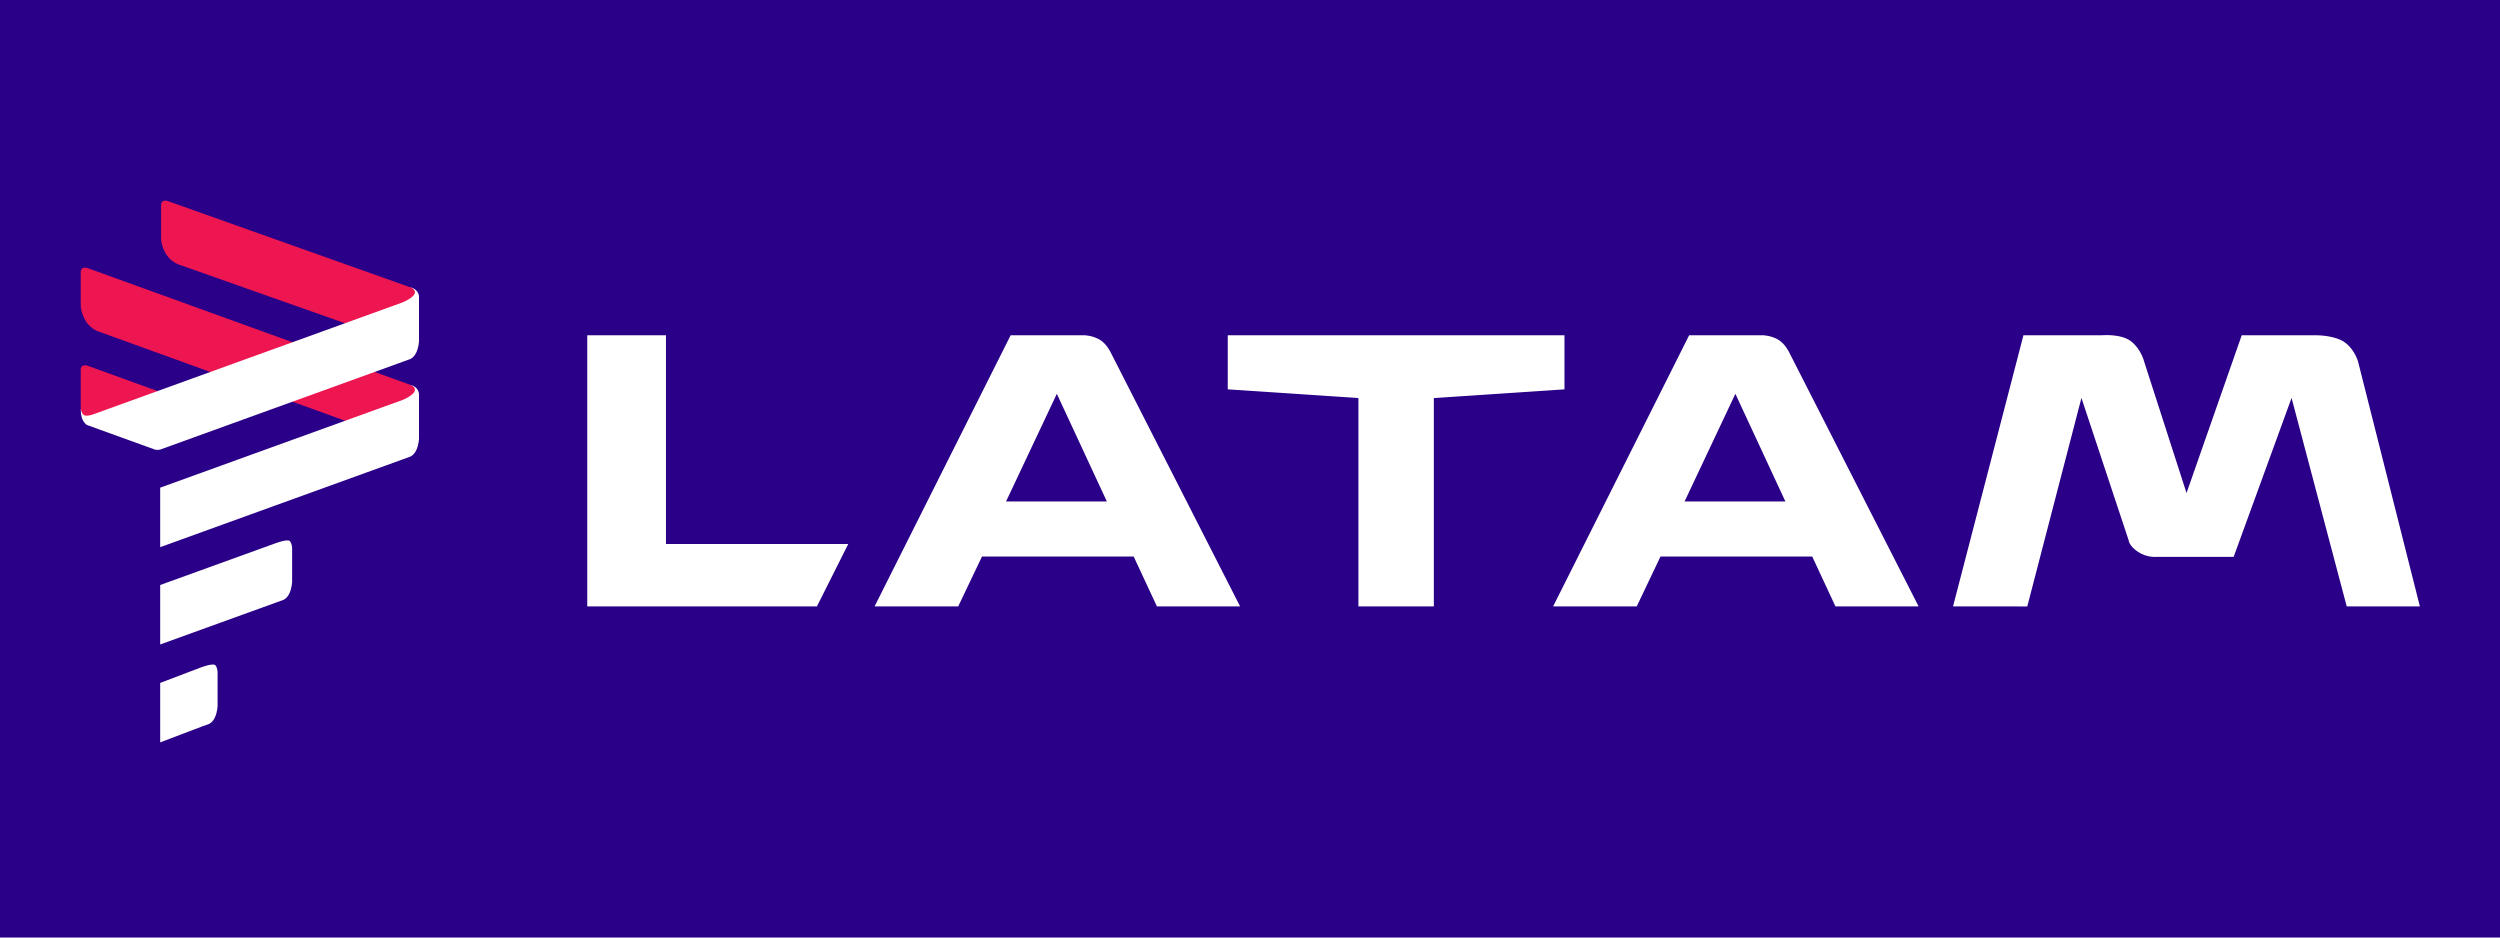
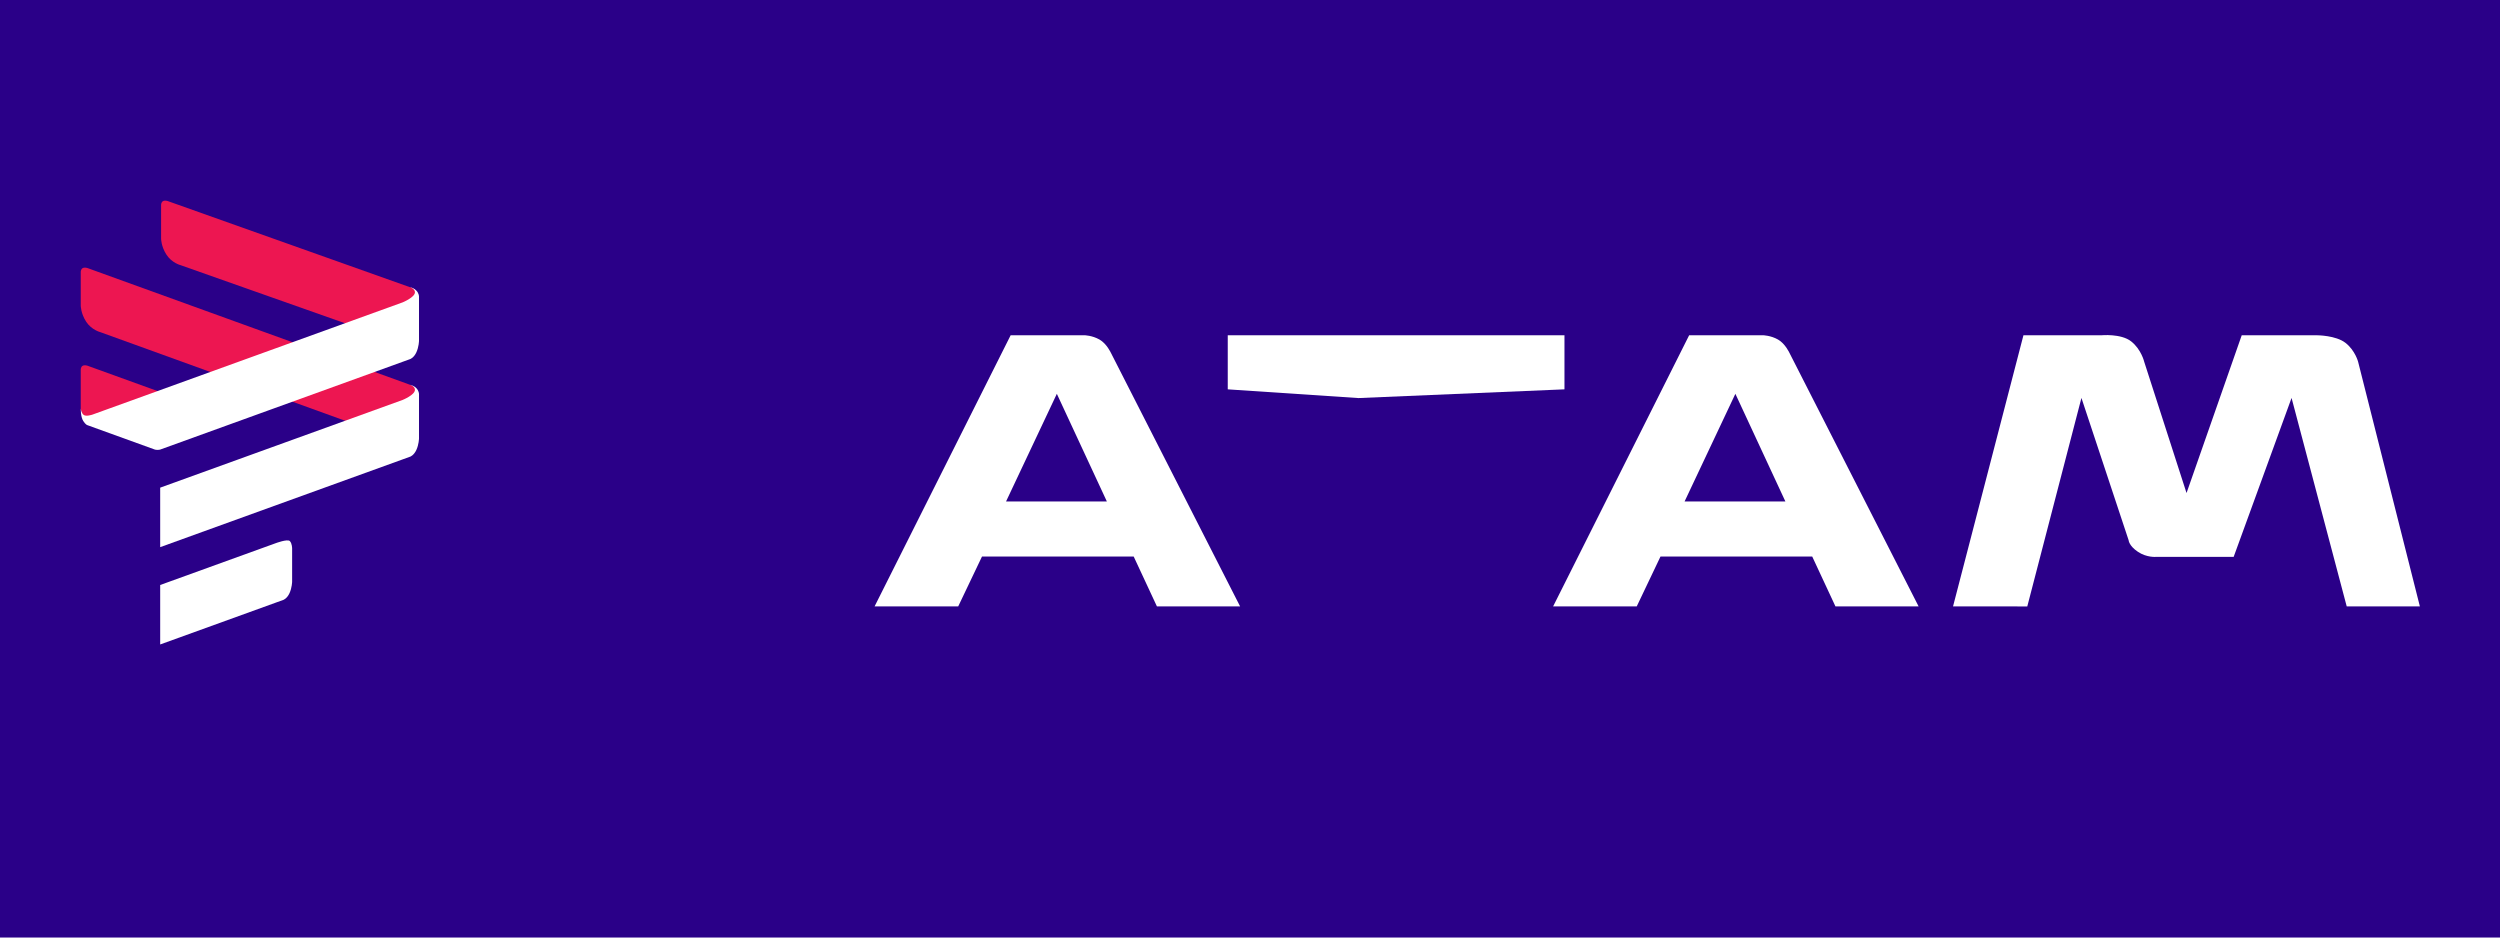
<svg xmlns="http://www.w3.org/2000/svg" width="80" height="30" viewBox="0 0 80 30" fill="none">
  <g id="la_jj_lp_pz_xl_4c">
    <rect width="80" height="30" fill="#2A0088" />
    <g id="Latam-logo_-v_(Indigo) 1" clip-path="url(#clip0_1_682)">
      <g id="layer5">
        <g id="Group">
          <path id="path27116" fill-rule="evenodd" clip-rule="evenodd" d="M62.497 19.405L64.75 10.729H67.242C67.242 10.729 67.873 10.668 68.198 10.925C68.523 11.182 68.615 11.578 68.615 11.578L69.969 15.777L71.735 10.729H74.145C74.145 10.729 74.745 10.729 75.056 10.972C75.366 11.214 75.46 11.578 75.46 11.578L77.436 19.405H75.095L73.33 12.734L71.477 17.82H68.996C68.996 17.82 68.697 17.849 68.411 17.656C68.125 17.464 68.116 17.288 68.116 17.288L66.606 12.734L64.873 19.406L62.497 19.405Z" fill="white" />
-           <path id="path27065" fill-rule="evenodd" clip-rule="evenodd" d="M39.288 10.728V12.459L43.469 12.738V19.404H45.883V12.738L50.063 12.459V10.728H39.288Z" fill="white" />
+           <path id="path27065" fill-rule="evenodd" clip-rule="evenodd" d="M39.288 10.728V12.459L43.469 12.738V19.404V12.738L50.063 12.459V10.728H39.288Z" fill="white" />
          <path id="path27022" fill-rule="evenodd" clip-rule="evenodd" d="M32.341 10.728L27.987 19.404H30.663L31.424 17.809H36.278L37.021 19.404H39.683L35.552 11.297C35.552 11.297 35.417 10.998 35.183 10.865C34.949 10.732 34.703 10.728 34.703 10.728H32.341L32.341 10.728ZM33.819 12.602L35.419 16.046H32.194L33.819 12.602H33.819Z" fill="white" />
-           <path id="path26992" fill-rule="evenodd" clip-rule="evenodd" d="M18.792 10.728V19.404H26.142L27.144 17.408H21.311V10.728L18.792 10.728Z" fill="white" />
          <path id="path27070" fill-rule="evenodd" clip-rule="evenodd" d="M54.053 10.728L49.7 19.404H52.376L53.136 17.809H57.991L58.734 19.404H61.395L57.265 11.297C57.265 11.297 57.13 10.998 56.896 10.865C56.662 10.732 56.416 10.728 56.416 10.728H54.053L54.053 10.728ZM55.532 12.602L57.132 16.046H53.907L55.532 12.602H55.532Z" fill="white" />
        </g>
        <g id="Group_2">
          <path id="path27278" fill-rule="evenodd" clip-rule="evenodd" d="M3.829 13.516L5.761 12.966C5.761 12.966 5.741 12.838 5.671 12.774C5.602 12.711 5.477 12.672 5.477 12.672L2.792 11.7C2.792 11.7 2.707 11.672 2.644 11.706C2.582 11.741 2.584 11.83 2.584 11.83V13.074C2.584 13.074 2.578 13.193 2.751 13.46C2.924 13.727 3.334 13.659 3.334 13.659L3.829 13.516Z" fill="#ED1651" />
          <path id="path27260" fill-rule="evenodd" clip-rule="evenodd" d="M11.521 10.514L13.319 9.511C13.319 9.511 13.346 9.337 13.276 9.274C13.207 9.211 13.124 9.192 13.124 9.192L5.362 6.432C5.362 6.432 5.277 6.403 5.215 6.437C5.152 6.472 5.155 6.561 5.155 6.561V7.634C5.155 7.634 5.153 7.883 5.327 8.15C5.5 8.417 5.781 8.486 5.781 8.486L11.521 10.514Z" fill="#ED1651" />
          <path id="path27258" fill-rule="evenodd" clip-rule="evenodd" d="M11.521 13.637L13.318 12.709C13.318 12.709 13.357 12.474 13.287 12.411C13.218 12.348 13.124 12.314 13.124 12.314L2.792 8.575C2.792 8.575 2.707 8.546 2.644 8.581C2.582 8.615 2.584 8.705 2.584 8.705V9.777C2.584 9.777 2.583 10.026 2.756 10.293C2.93 10.56 3.211 10.629 3.211 10.629L11.521 13.637Z" fill="#ED1651" />
        </g>
        <g id="Group_3">
          <path id="path27194" fill-rule="evenodd" clip-rule="evenodd" d="M13.124 9.191C13.124 9.191 13.229 9.207 13.318 9.294C13.407 9.38 13.408 9.485 13.408 9.485V10.906C13.408 10.906 13.404 11.1 13.324 11.274C13.244 11.449 13.127 11.49 13.127 11.49L12.884 11.578L5.127 14.386C5.127 14.386 5.089 14.397 5.041 14.397C4.992 14.397 4.955 14.386 4.955 14.386L2.794 13.604C2.794 13.604 2.74 13.591 2.664 13.472C2.578 13.339 2.584 13.075 2.584 13.075C2.584 13.075 2.598 13.21 2.675 13.275C2.752 13.339 2.957 13.268 2.957 13.268L12.884 9.676C12.884 9.676 13.278 9.515 13.278 9.353C13.278 9.24 13.124 9.192 13.124 9.192L13.124 9.191Z" fill="white" />
          <path id="path27140" fill-rule="evenodd" clip-rule="evenodd" d="M13.124 12.314C13.124 12.314 13.229 12.33 13.318 12.416C13.407 12.503 13.408 12.608 13.408 12.608V14.029C13.408 14.029 13.404 14.223 13.324 14.397C13.244 14.572 13.127 14.613 13.127 14.613L12.884 14.701L5.126 17.509V15.605L12.884 12.798C12.884 12.798 13.278 12.638 13.278 12.475C13.278 12.363 13.124 12.314 13.124 12.314Z" fill="white" />
          <path id="path27142" fill-rule="evenodd" clip-rule="evenodd" d="M9.274 17.314C9.348 17.388 9.348 17.551 9.348 17.551V18.613C9.348 18.613 9.344 18.807 9.264 18.982C9.184 19.156 9.067 19.197 9.067 19.197L8.823 19.285L5.126 20.623V18.72L8.823 17.382C8.823 17.382 9.199 17.24 9.274 17.314Z" fill="white" />
-           <path id="path27168" fill-rule="evenodd" clip-rule="evenodd" d="M6.889 21.286C6.963 21.36 6.963 21.523 6.963 21.523V22.585C6.963 22.585 6.959 22.779 6.879 22.953C6.799 23.128 6.682 23.169 6.682 23.169L6.439 23.257L5.126 23.756V21.853L6.439 21.354C6.439 21.354 6.815 21.212 6.889 21.286Z" fill="white" />
        </g>
      </g>
    </g>
  </g>
  <defs>
    <clipPath id="clip0_1_682">
      <rect width="75" height="17.632" fill="white" transform="translate(2.5 6.25)" />
    </clipPath>
  </defs>
</svg>